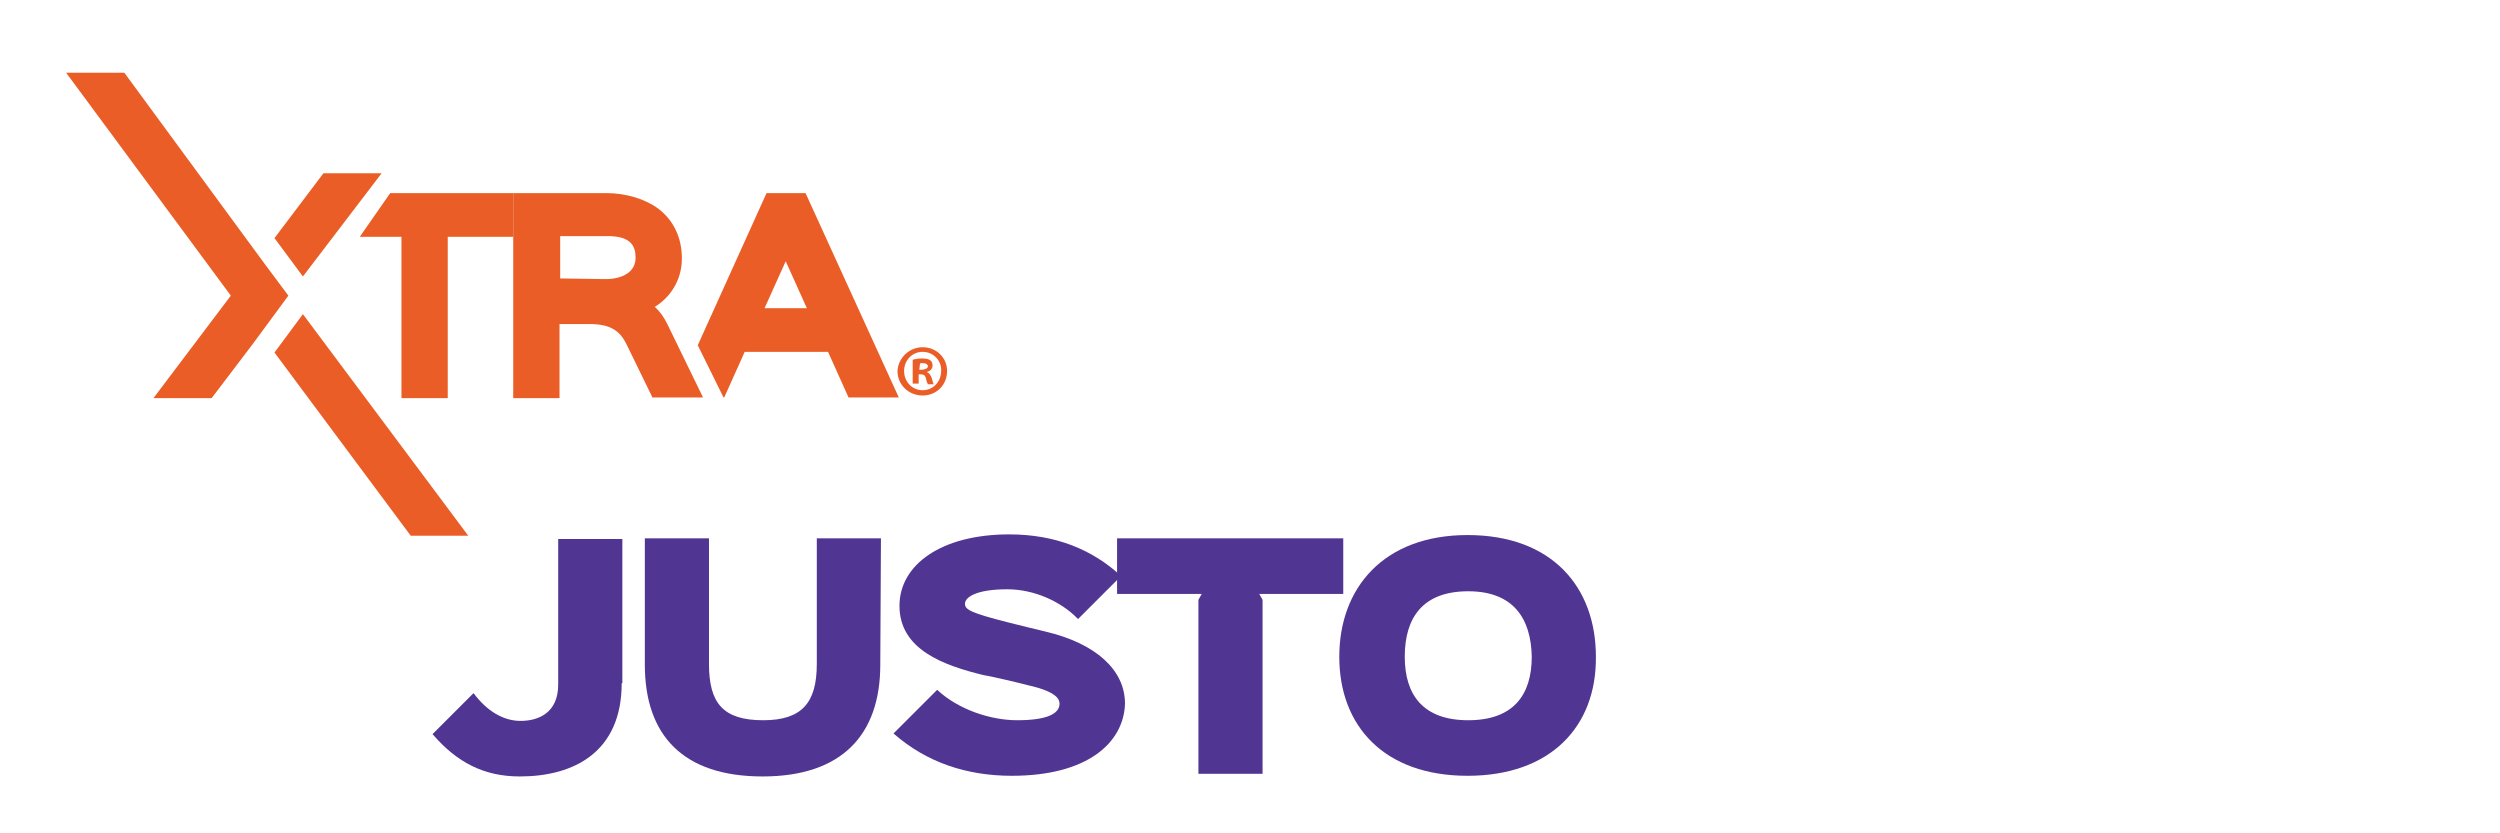
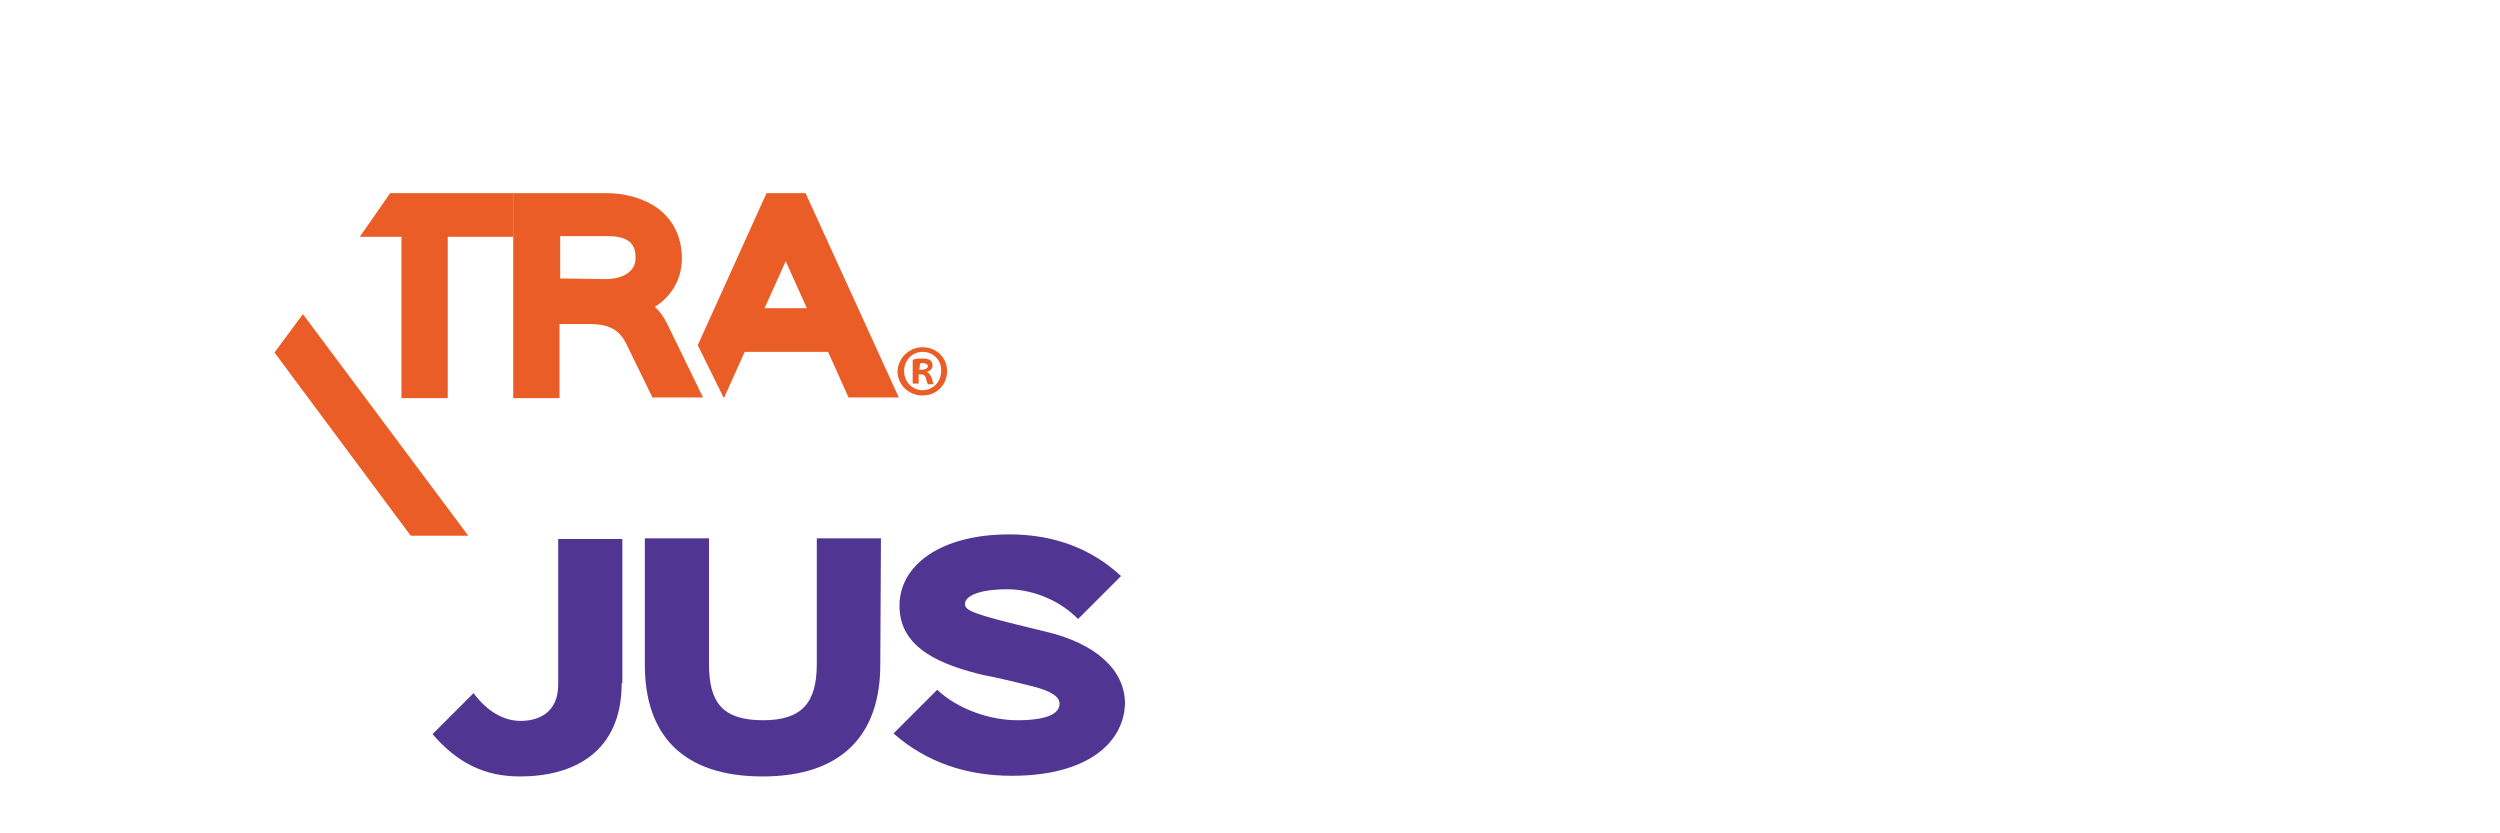
<svg xmlns="http://www.w3.org/2000/svg" version="1.1" id="Layer_1" x="0px" y="0px" viewBox="0 0 378 126" style="enable-background:new 0 0 378 126;" xml:space="preserve">
  <style type="text/css">
	.st0{fill:#EB5D26;}
	.st1{fill:#503692;}
</style>
  <g>
    <g>
      <g>
        <path class="st0" d="M98.7,60.2l-4-8.2c-0.9-1.8-2.2-3-5.5-3h-4.6v11.2h-7v-31h14.1c3,0,5.9,0.9,7.9,2.4c2.3,1.8,3.5,4.4,3.5,7.5     c0,3.3-1.8,5.9-4.1,7.3c0.8,0.7,1.4,1.6,1.9,2.6l5.4,11.1h-7.6V60.2z M91.5,42.2c2.8,0,4.6-1.2,4.6-3.2c0-1.6-0.5-3.3-4.2-3.3     h-7.2v6.4L91.5,42.2L91.5,42.2z" />
      </g>
      <g>
        <path class="st0" d="M121.8,29.2h-5.9l-10.4,23l3.9,7.9h0.1l3.1-6.9h12.6l3.1,6.9h7.6L121.8,29.2z M115.6,46.6l3.2-7.1l3.2,7.1     H115.6z" />
      </g>
      <g>
-         <polygon class="st0" points="23.2,60.2 34.9,44.7 10,11 18.8,11 39.8,39.6 43.6,44.7 38.3,51.9 32,60.2    " />
-       </g>
+         </g>
      <g>
        <polygon class="st0" points="62.1,81 41.5,53.3 45.8,47.5 70.8,81    " />
      </g>
      <g>
-         <polygon class="st0" points="41.5,36 48.9,26.2 57.7,26.2 45.8,41.8    " />
-       </g>
+         </g>
      <g>
        <polygon class="st0" points="60.7,60.2 60.7,35.8 54.4,35.8 59,29.2 77.6,29.2 77.6,35.8 67.7,35.8 67.7,60.2    " />
      </g>
      <g>
        <path class="st0" d="M139.5,52.5c2.1,0,3.7,1.6,3.7,3.6c0,2.1-1.6,3.7-3.7,3.7s-3.8-1.6-3.8-3.7     C135.8,54.1,137.5,52.5,139.5,52.5L139.5,52.5z M139.5,53.2c-1.6,0-2.8,1.3-2.8,2.9s1.2,2.9,2.8,2.9s2.8-1.3,2.8-2.9     C142.4,54.6,141.2,53.2,139.5,53.2L139.5,53.2z M138.9,58H138v-3.6c0.3-0.1,0.8-0.2,1.4-0.2c0.7,0,1,0.1,1.3,0.3     c0.2,0.2,0.3,0.4,0.3,0.8c0,0.4-0.3,0.8-0.8,0.9v0.1c0.3,0.1,0.5,0.4,0.7,0.9c0.1,0.5,0.2,0.8,0.3,0.9h-0.9     c-0.1-0.2-0.2-0.4-0.3-0.9c-0.1-0.4-0.3-0.6-0.8-0.6h-0.3V58z M139,55.9h0.4c0.4,0,0.9-0.2,0.9-0.5s-0.3-0.5-0.8-0.5     c-0.3,0-0.3,0-0.4,0.1L139,55.9L139,55.9z" />
      </g>
    </g>
    <g>
      <path class="st1" d="M94,103.3c0,10.4-7.2,14.1-15.4,14.1c-5.4,0-9.5-2.1-13.2-6.4l6.2-6.2c2,2.7,4.5,4.2,7.1,4.2    c2.7,0,5.7-1.2,5.7-5.5v-22h9.7v21.8H94z" />
      <path class="st1" d="M133.1,100.5c0,10.6-5.8,16.9-17.8,16.9s-17.8-6.2-17.8-16.9V81.4h9.7v19c0,5.9,2.1,8.5,8.2,8.5    c5.9,0,8.1-2.7,8.1-8.5v-19h9.7L133.1,100.5L133.1,100.5z" />
      <path class="st1" d="M153,117.3c-6.8,0-12.9-2-17.9-6.4l6.6-6.6c3.2,3,8.1,4.6,12.1,4.6c5.2,0,6.4-1.3,6.4-2.5    c0-0.6-0.3-1.8-4.8-2.8c-0.7-0.2-5.7-1.4-6.6-1.5c-6.2-1.5-12.8-3.9-12.8-10.5c0-6.2,6.3-10.8,16.6-10.8c7,0,12.6,2.3,16.9,6.3    l-6.5,6.5c-2.6-2.7-6.7-4.5-10.7-4.5c-4.7,0-6.4,1.2-6.4,2.2c0,0.9,1,1.4,6.5,2.8c0.7,0.2,4.9,1.2,5.7,1.4c7.6,1.8,12,5.8,12,10.9    C169.9,112.4,164.3,117.3,153,117.3z" />
-       <path class="st1" d="M203.2,89.8h-12.8l0.5,0.9V117h-9.7V90.7l0.5-0.9h-12.8v-8.4h34.2v8.4H203.2z" />
-       <path class="st1" d="M221.9,117.3c-12.6,0-19.4-7.5-19.4-18c0-10.4,6.7-18.4,19.4-18.4c12.8,0,19.4,7.9,19.4,18.4    C241.4,109.9,234.4,117.3,221.9,117.3z M222,89.4c-6.8,0-9.6,3.9-9.6,9.9c0,5.8,2.8,9.6,9.6,9.6c6.8,0,9.6-3.8,9.6-9.6    C231.5,93.5,228.8,89.4,222,89.4z" />
    </g>
  </g>
</svg>